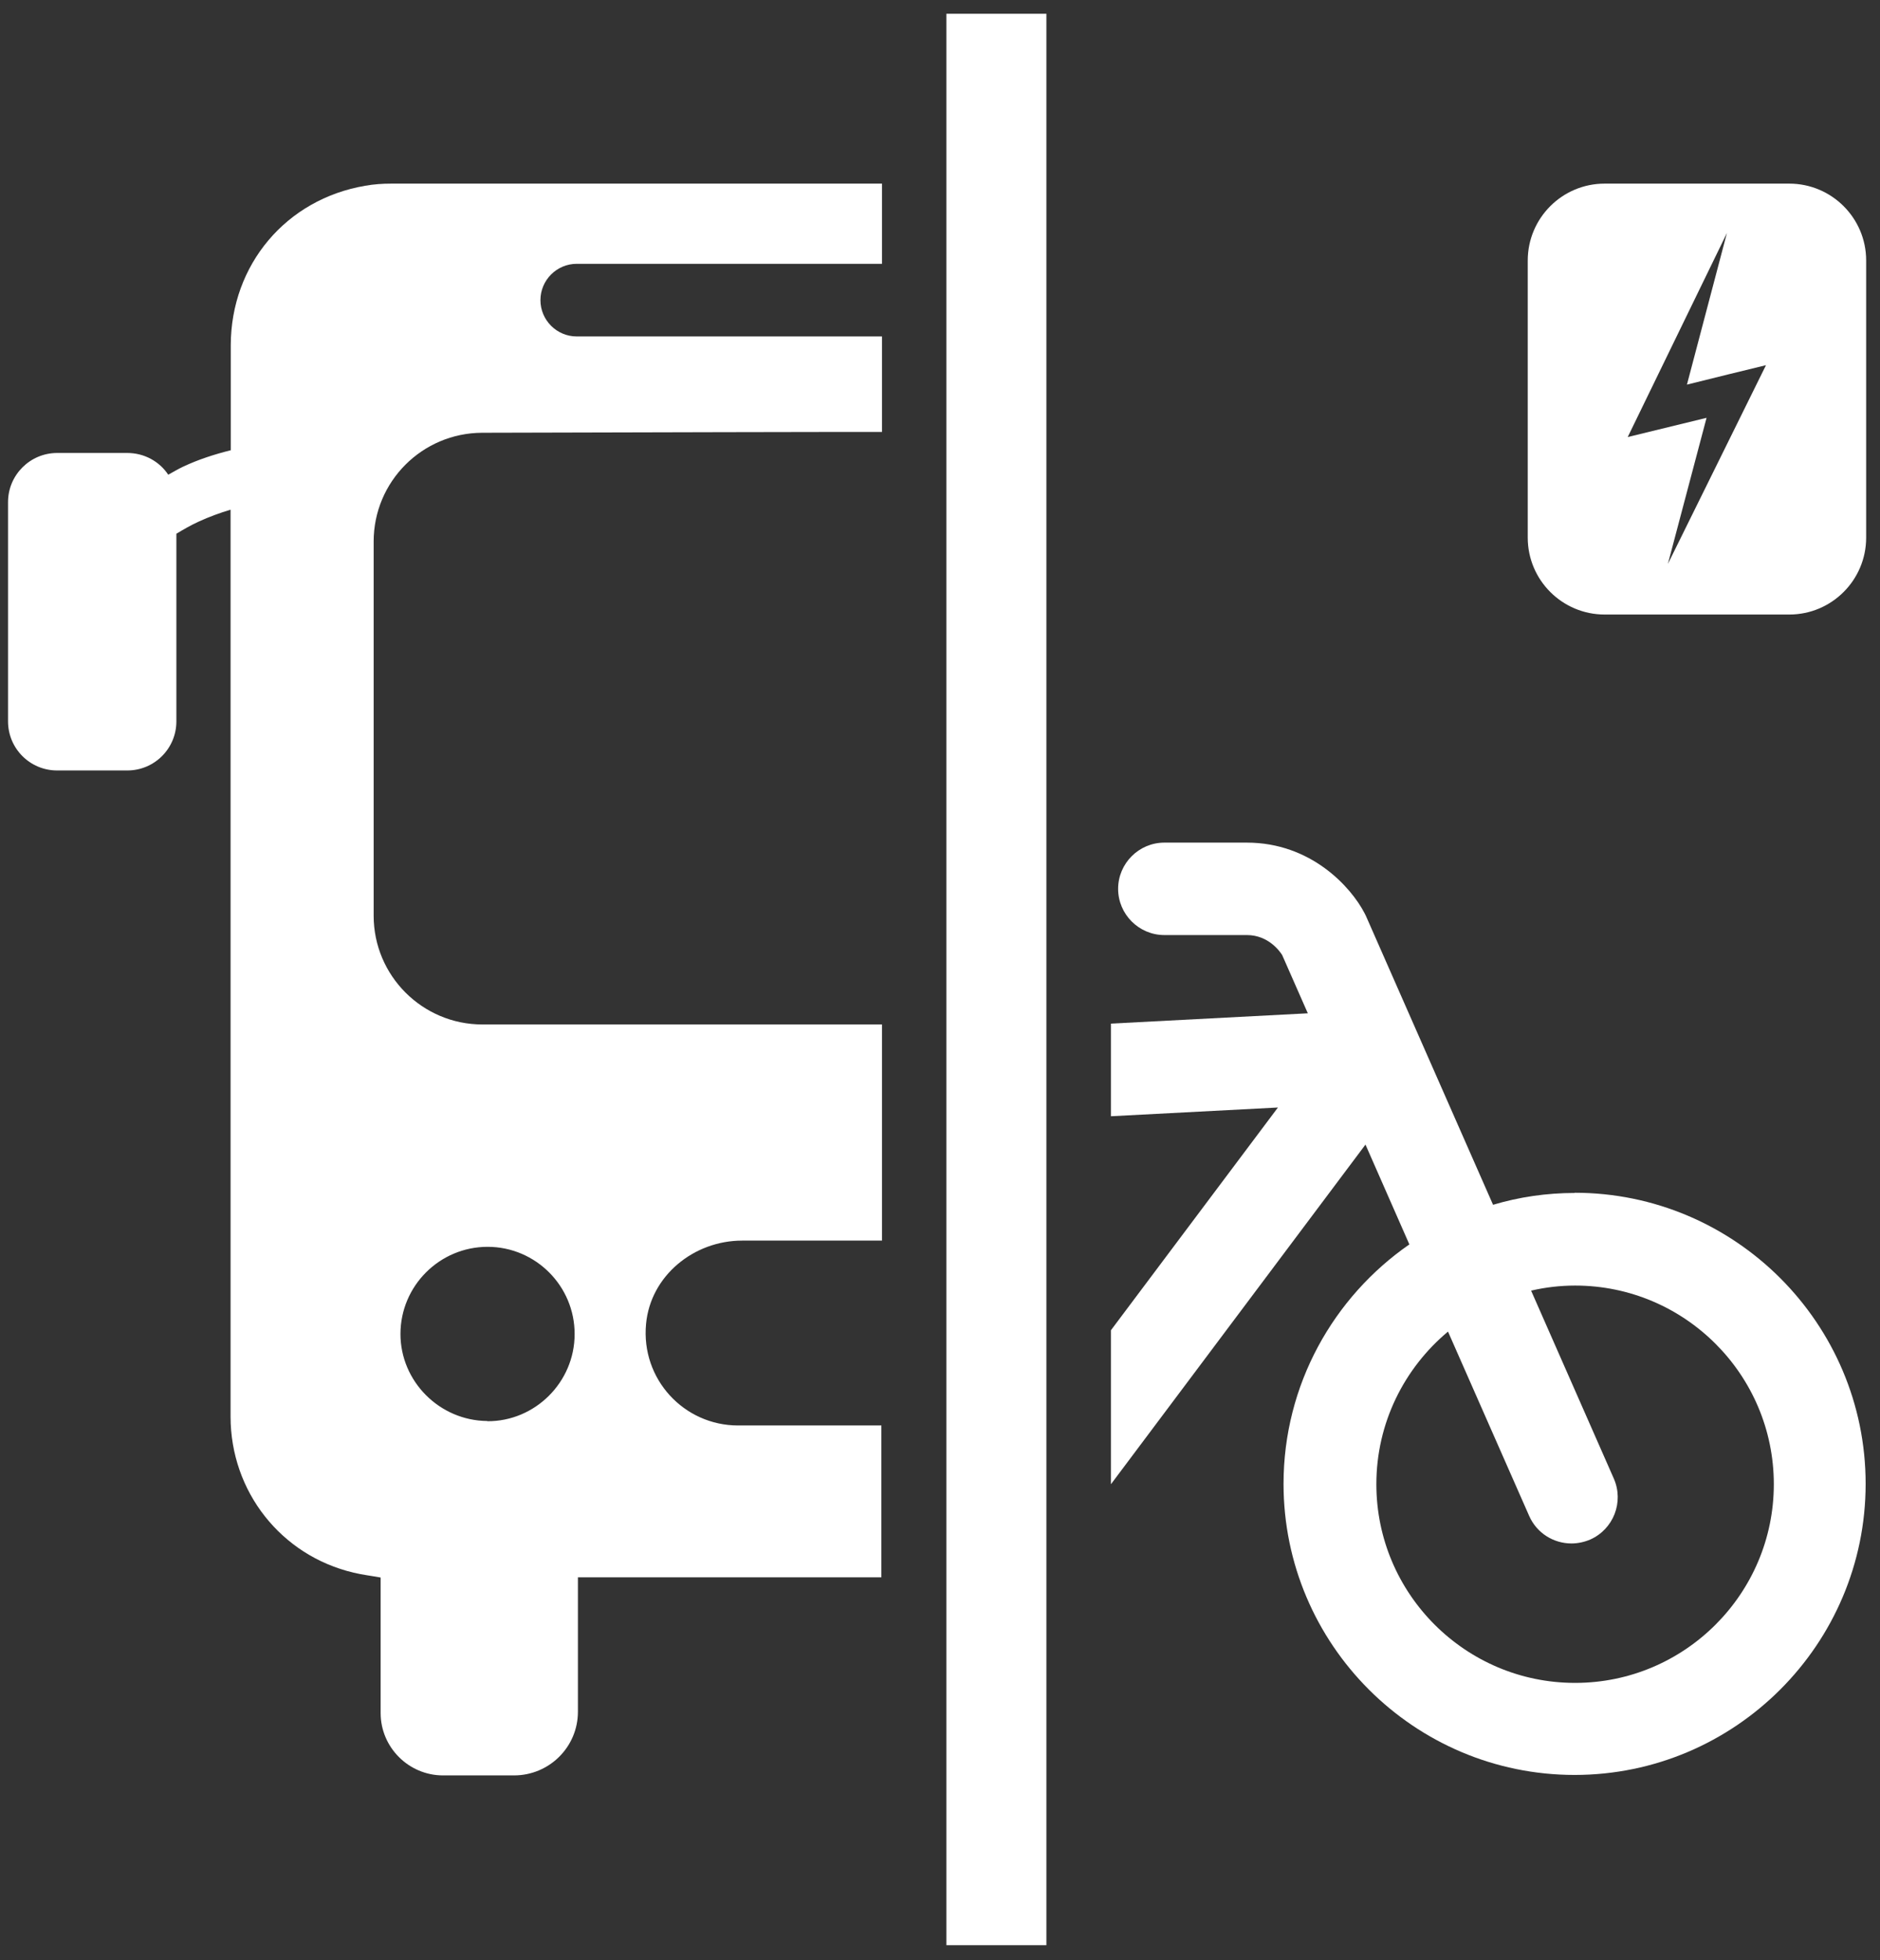
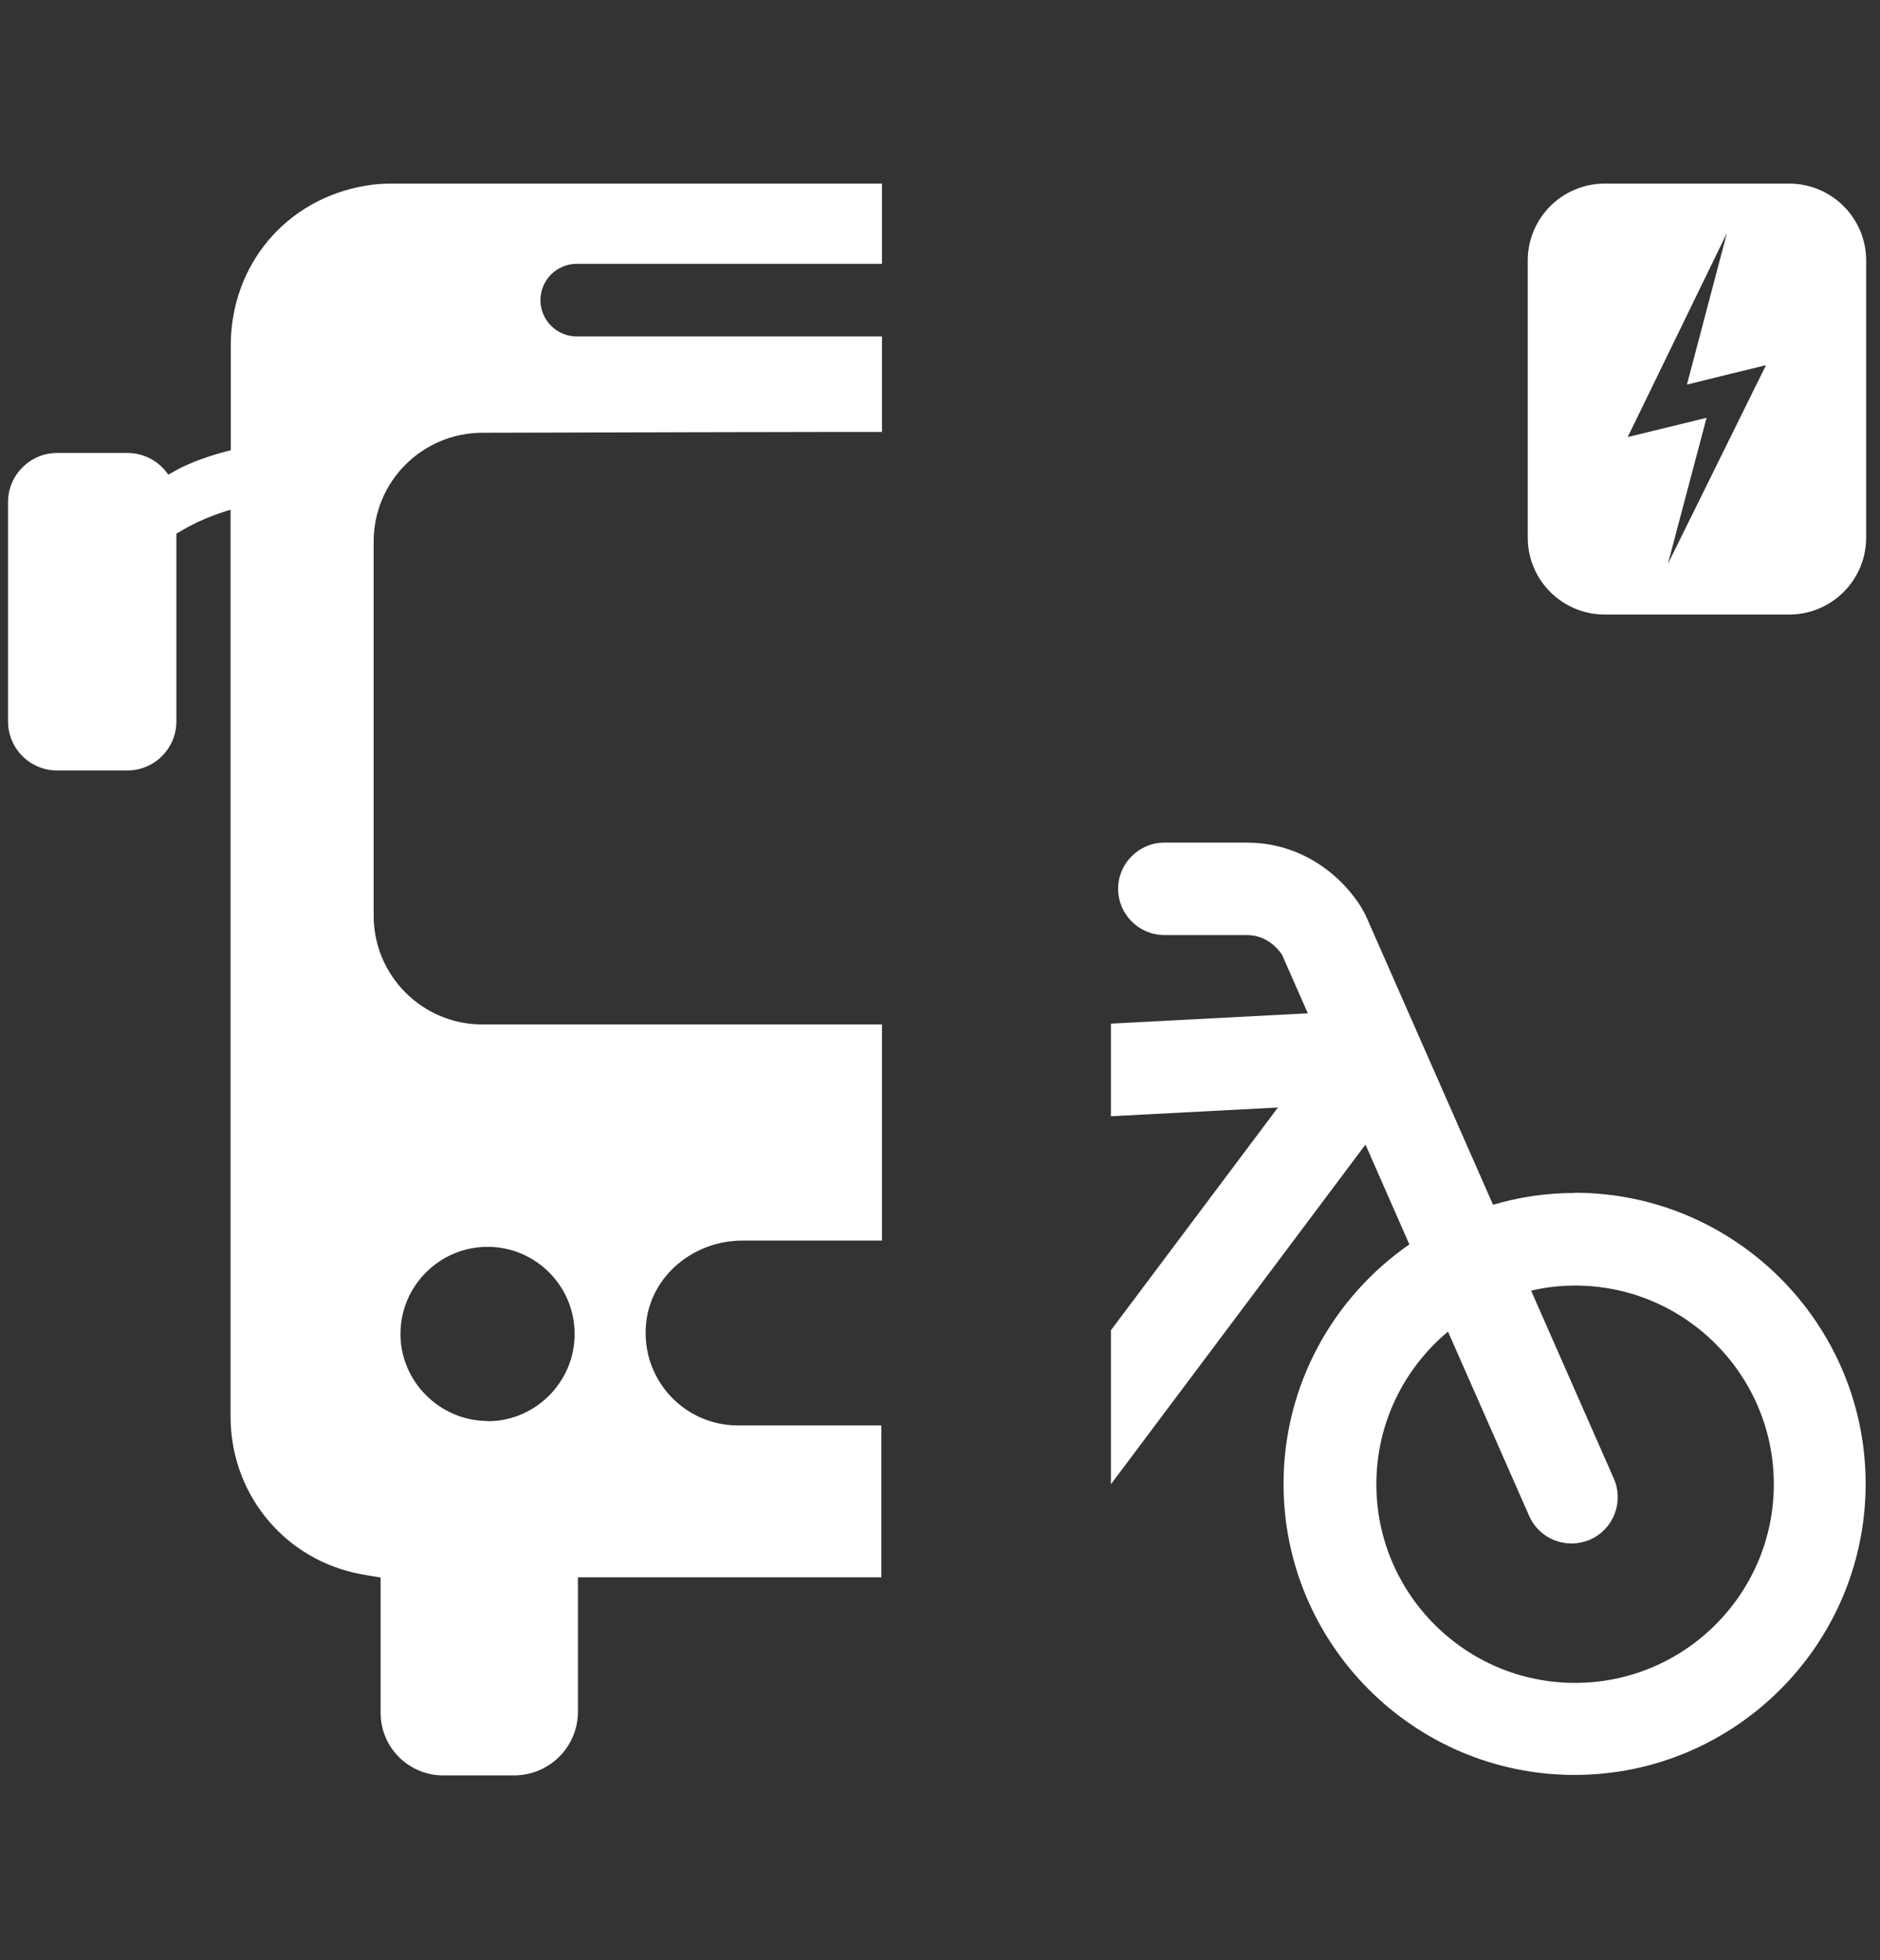
<svg xmlns="http://www.w3.org/2000/svg" width="94" height="98" viewBox="0 0 94 98" fill="none">
  <rect x="0" y="0" width="94" height="98" fill="#333333" stroke="none" />
  <path d="M44.099 71.263H36.905C34.196 71.263 32.041 68.943 32.303 66.186C32.527 63.778 34.691 62.021 37.109 62.021H44.099V51.216H24.119C21.119 51.216 18.683 48.779 18.683 45.779V27.072C18.683 24.072 21.11 21.645 24.11 21.635C31.119 21.616 42.594 21.587 44.099 21.596V16.82H28.837C27.837 16.82 27.022 16.005 27.022 15.005C27.022 14.005 27.837 13.189 28.837 13.189H44.099V9.18C35.924 9.18 27.741 9.18 19.566 9.18C19.129 9.18 18.692 9.209 18.265 9.286C14.304 9.956 11.547 13.238 11.538 17.257C11.538 17.859 11.538 19.762 11.538 22.509C10.722 22.713 9.907 22.975 9.149 23.334C8.897 23.451 8.664 23.596 8.412 23.732C7.975 23.072 7.217 22.645 6.363 22.645H2.858C1.509 22.645 0.402 23.742 0.402 25.101V36.062C0.402 37.421 1.499 38.518 2.858 38.518H6.363C7.722 38.518 8.819 37.421 8.819 36.062V26.683C9.188 26.46 9.557 26.247 9.945 26.072C10.45 25.839 10.984 25.645 11.528 25.48C11.528 37.712 11.528 60.72 11.528 70.817C11.528 74.564 14.052 77.768 17.683 78.622C18.12 78.729 18.557 78.777 19.032 78.865V79.37C19.032 81.457 19.032 83.554 19.032 85.641C19.032 87.359 20.44 88.757 22.149 88.757C23.333 88.757 24.517 88.757 25.702 88.757C27.459 88.757 28.896 87.34 28.896 85.573C28.896 83.496 28.896 81.408 28.896 79.331V78.855H44.069V71.263H44.099ZM24.362 71.04C21.974 71.02 20.023 69.059 20.023 66.691C20.023 64.283 21.983 62.332 24.381 62.332C26.779 62.332 28.74 64.293 28.731 66.7C28.731 69.098 26.75 71.069 24.362 71.05V71.04Z" fill="white" />
  <path d="M78.749 59.639C77.332 59.639 75.953 59.842 74.653 60.231L68.294 45.785L68.226 45.649C67.546 44.339 65.546 42.125 62.343 42.125H58.217C56.945 42.125 55.906 43.164 55.906 44.435C55.906 45.707 56.945 46.746 58.217 46.746H62.343C63.42 46.746 63.993 47.562 64.109 47.746L65.391 50.658L55.547 51.173V55.804L63.896 55.367L55.547 66.502V74.201L68.274 57.221L70.468 62.211C66.672 64.842 64.177 69.23 64.177 74.181C64.177 82.21 70.711 88.734 78.73 88.734C86.749 88.734 93.282 82.2 93.282 74.181C93.282 66.162 86.749 59.629 78.73 59.629L78.749 59.639ZM78.749 84.132C73.274 84.132 68.818 79.676 68.818 74.201C68.818 71.133 70.216 68.395 72.4 66.57L76.458 75.783C76.837 76.647 77.681 77.162 78.575 77.162C78.885 77.162 79.206 77.094 79.507 76.968C80.671 76.453 81.206 75.094 80.691 73.919L76.555 64.522C77.264 64.357 78.002 64.269 78.759 64.269C84.234 64.269 88.691 68.725 88.691 74.201C88.691 79.676 84.234 84.132 78.759 84.132H78.749Z" fill="white" />
  <path d="M89.464 9.18H80.231C78.105 9.18 76.387 10.908 76.387 13.024V26.878C76.387 29.004 78.115 30.722 80.231 30.722H89.464C91.59 30.722 93.308 28.994 93.308 26.878V13.024C93.308 10.898 91.58 9.18 89.464 9.18ZM83.377 28.256C83.377 28.256 84.755 23.043 85.328 20.888C83.94 21.227 82.221 21.645 81.386 21.849C81.862 20.878 85.775 12.82 86.347 11.646L84.347 19.228L86.386 18.723L88.299 18.257C87.803 19.257 83.959 27.052 83.367 28.247L83.377 28.256Z" fill="white" />
-   <path d="M49.82 0.688V97.245" stroke="white" stroke-width="5" stroke-miterlimit="10" />
</svg>